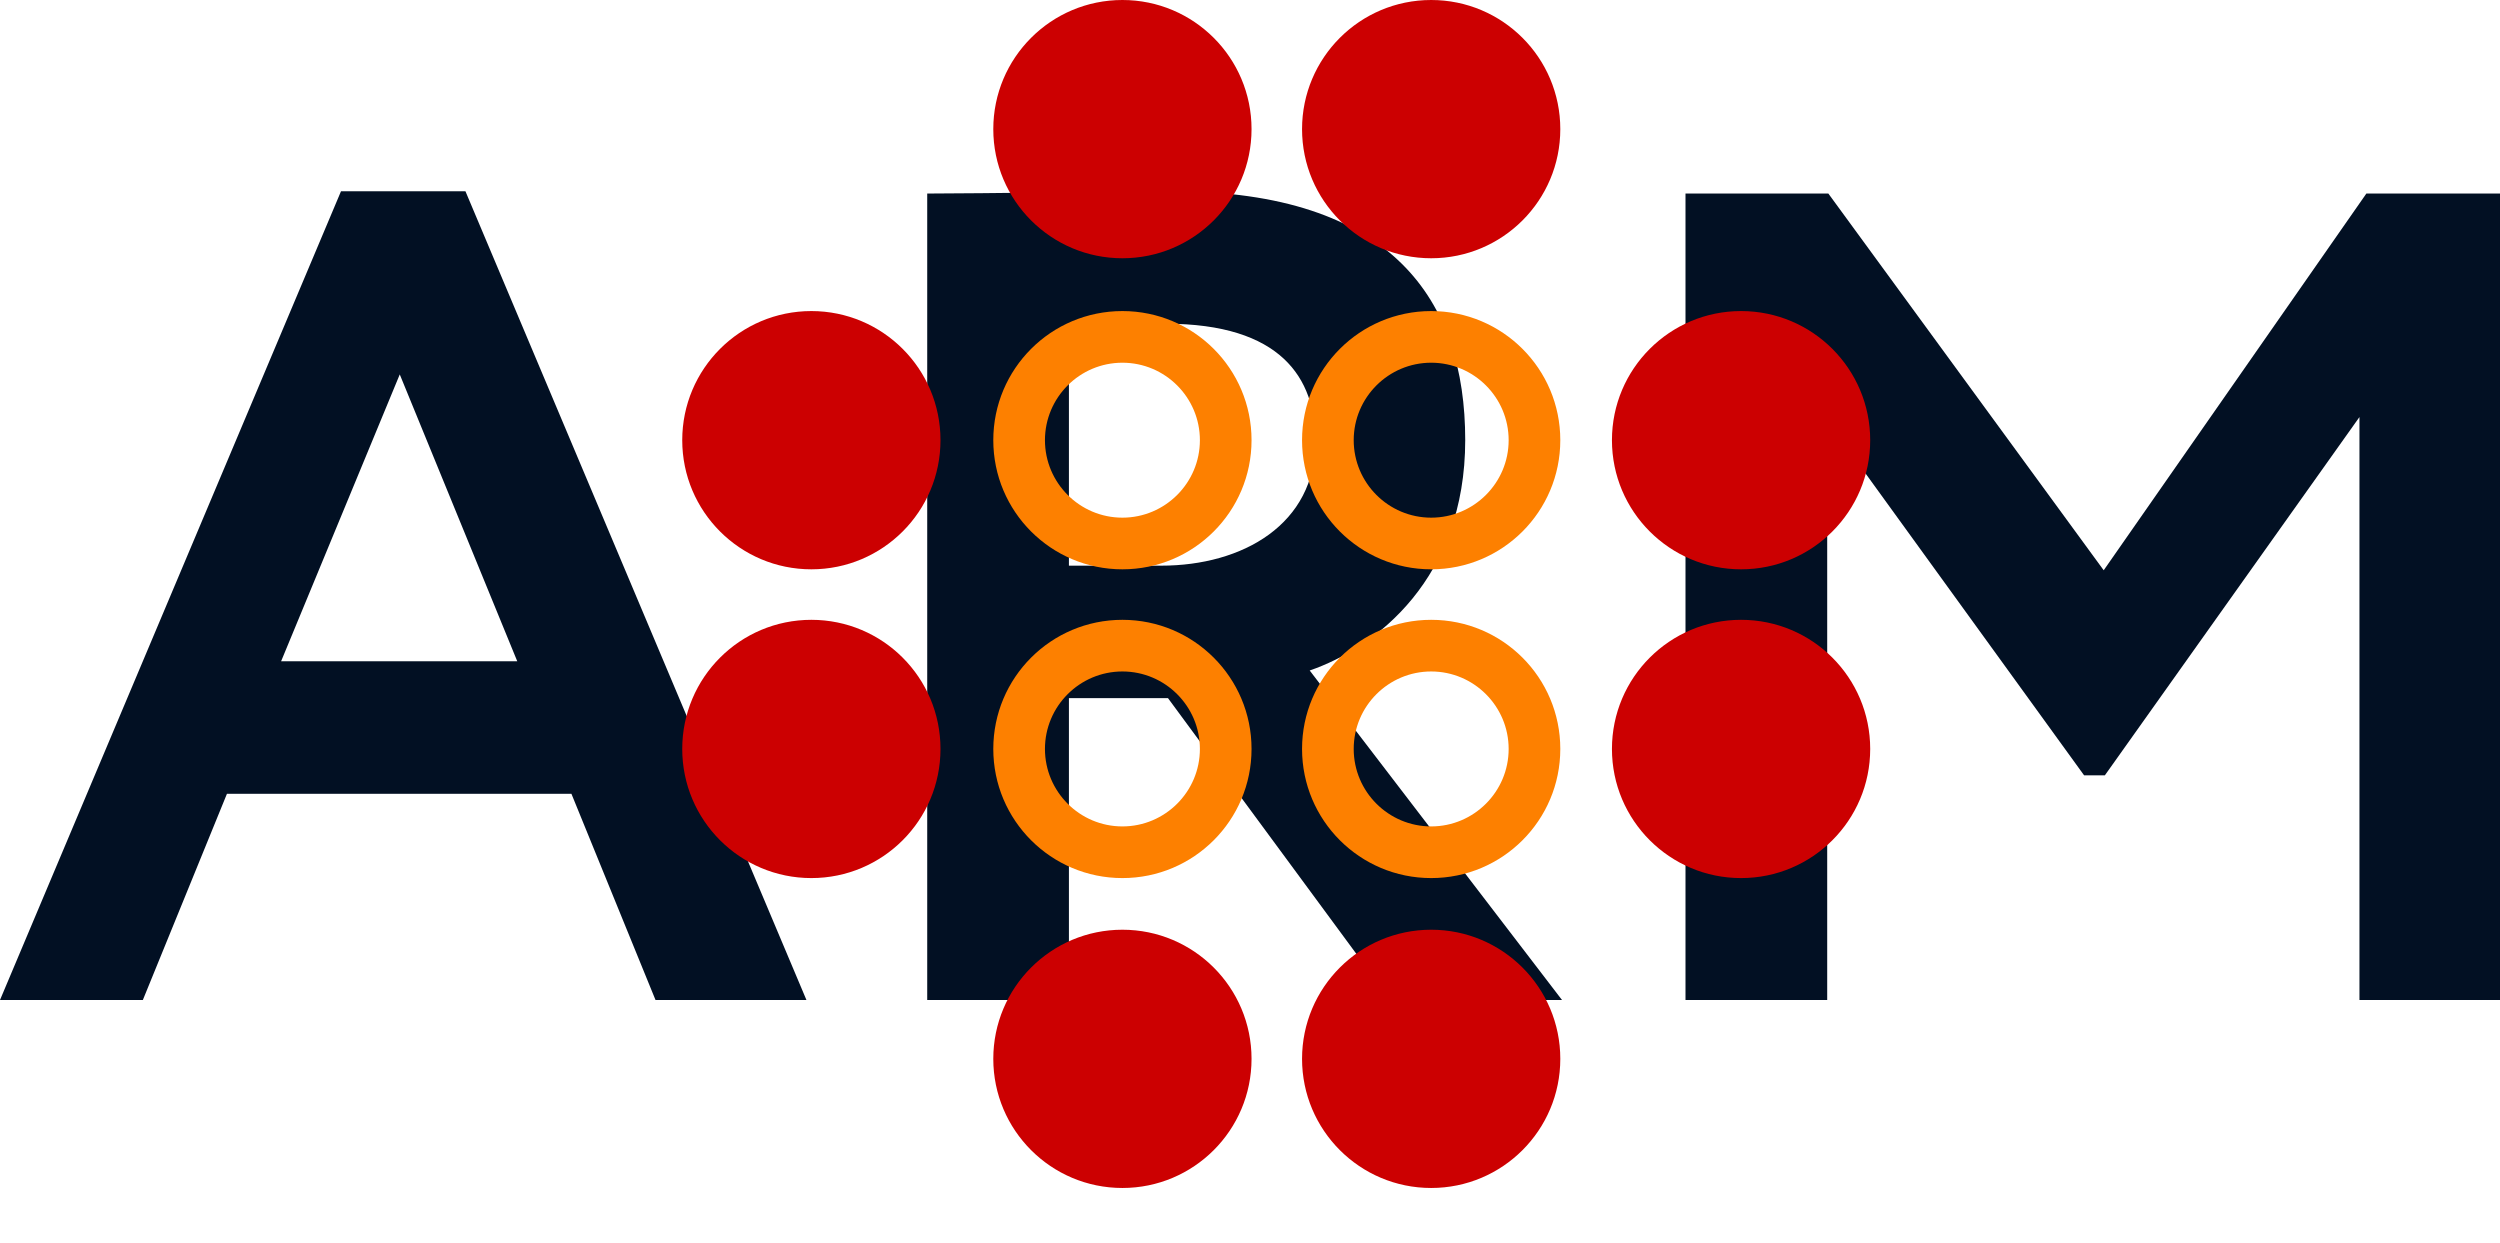
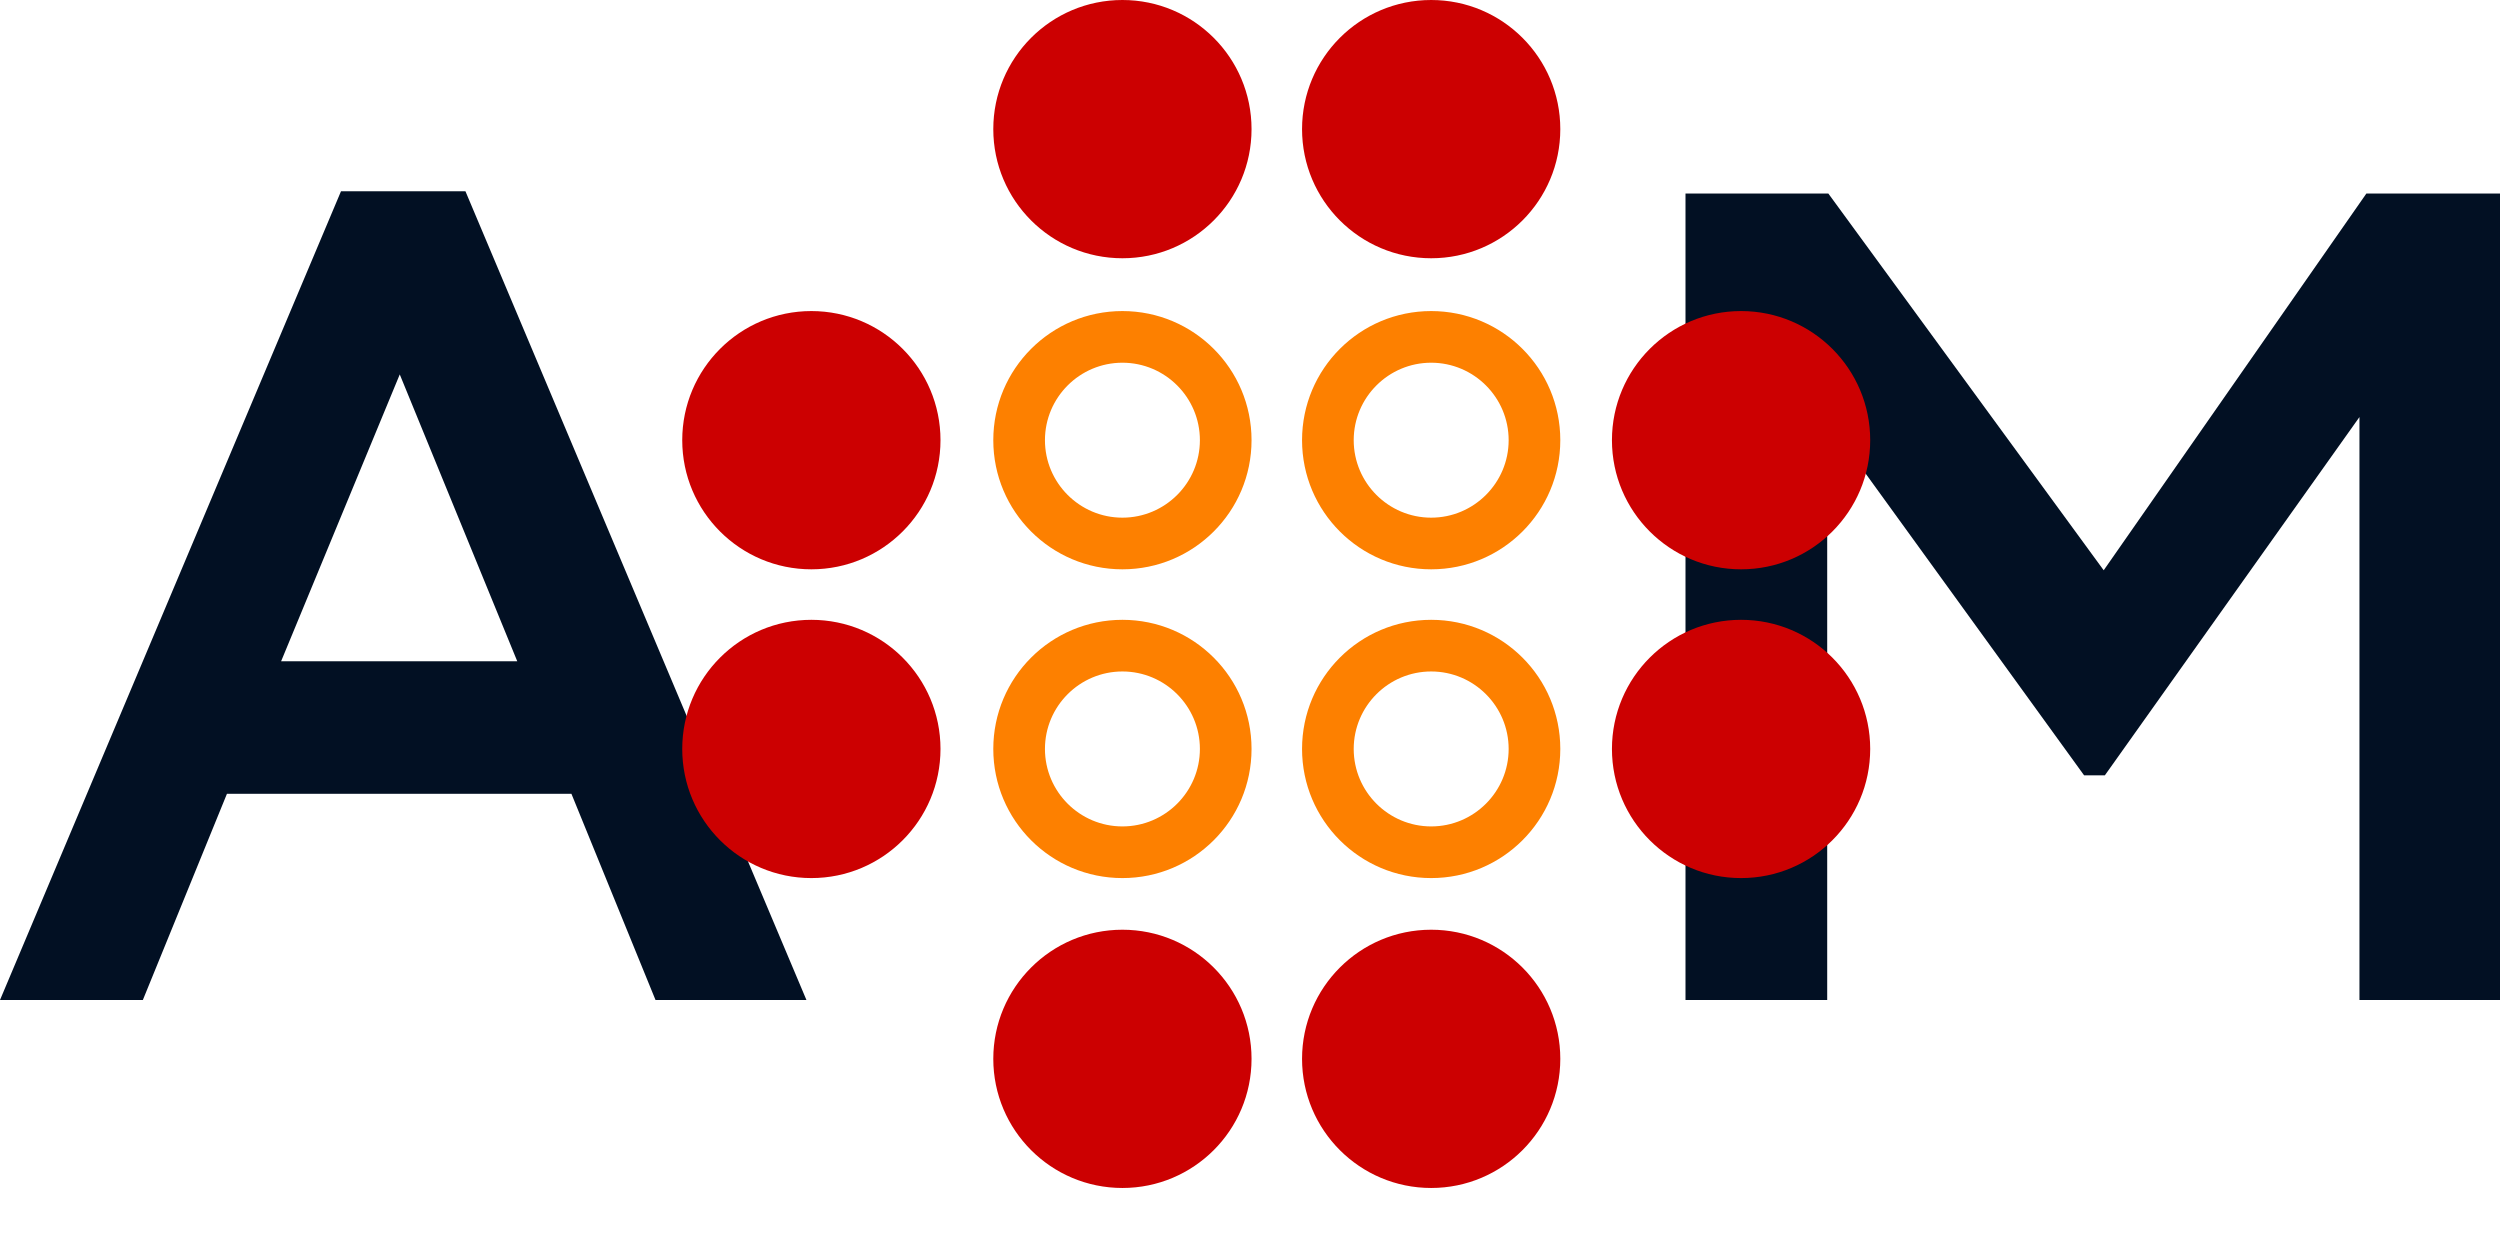
<svg xmlns="http://www.w3.org/2000/svg" width="334" height="166" viewBox="0 0 334 166" fill="none">
  <path d="M0 133.6L45.559 25.55H62.181L107.74 133.6H87.577L76.341 106.048H30.321L19.085 133.6H0ZM53.408 50.023L37.555 88.348H69.107L53.408 50.023Z" fill="#021023" />
-   <path d="M142.808 133.6H123.876V25.858C129.879 25.858 153.582 25.55 156.66 25.55C186.058 25.55 195.754 40.172 195.754 58.796C195.754 77.266 183.903 86.501 174.976 89.579L208.683 133.6H185.75L156.044 93.273H142.808V133.6ZM155.737 43.25C152.197 43.25 147.887 43.404 142.808 43.558V75.573H155.121C166.049 75.573 175.745 70.032 175.745 58.95C175.745 50.484 171.128 43.25 155.737 43.25Z" fill="#021023" />
  <path d="M225.183 133.6V25.858H244.268L281.054 76.189L316.146 25.858H334V133.6H315.223V55.718L281.208 103.586H278.437L244.114 56.179V133.6H225.183Z" fill="#021023" />
  <g clip-path="url(#clip0_2567_41710)">
    <path d="M149.955 158.714C159.483 158.714 167.206 150.99 167.206 141.462C167.206 131.935 159.483 124.211 149.955 124.211C140.428 124.211 132.704 131.935 132.704 141.462C132.704 150.99 140.428 158.714 149.955 158.714Z" fill="#CC0001" />
    <path d="M191.205 158.714C200.733 158.714 208.456 150.99 208.456 141.462C208.456 131.935 200.733 124.211 191.205 124.211C181.678 124.211 173.954 131.935 173.954 141.462C173.954 150.99 181.678 158.714 191.205 158.714Z" fill="#CC0001" />
    <path d="M108.399 117.311C117.926 117.311 125.65 109.587 125.65 100.059C125.65 90.531 117.926 82.808 108.399 82.808C98.871 82.808 91.147 90.531 91.147 100.059C91.147 109.587 98.871 117.311 108.399 117.311Z" fill="#CC0001" />
    <path d="M191.205 82.808C181.676 82.808 173.954 90.529 173.954 100.059C173.954 109.589 181.676 117.311 191.205 117.311C200.735 117.311 208.456 109.589 208.456 100.059C208.456 90.529 200.735 82.808 191.205 82.808ZM191.205 110.41C185.499 110.41 180.855 105.766 180.855 100.059C180.855 94.352 185.499 89.708 191.205 89.708C196.912 89.708 201.556 94.352 201.556 100.059C201.556 105.766 196.912 110.41 191.205 110.41Z" fill="#FD8000" />
    <path d="M149.955 82.808C140.426 82.808 132.704 90.529 132.704 100.059C132.704 109.589 140.426 117.311 149.955 117.311C159.485 117.311 167.206 109.589 167.206 100.059C167.206 90.529 159.485 82.808 149.955 82.808ZM149.955 110.41C144.249 110.41 139.605 105.766 139.605 100.059C139.605 94.352 144.249 89.708 149.955 89.708C155.662 89.708 160.306 94.352 160.306 100.059C160.306 105.766 155.662 110.41 149.955 110.41Z" fill="#FD8000" />
    <path d="M191.205 41.558C181.676 41.558 173.954 49.279 173.954 58.809C173.954 68.339 181.676 76.061 191.205 76.061C200.735 76.061 208.456 68.339 208.456 58.809C208.456 49.279 200.735 41.558 191.205 41.558ZM191.205 69.16C185.499 69.16 180.855 64.516 180.855 58.809C180.855 53.102 185.499 48.458 191.205 48.458C196.912 48.458 201.556 53.102 201.556 58.809C201.556 64.516 196.912 69.16 191.205 69.16Z" fill="#FD8000" />
    <path d="M149.955 41.558C140.426 41.558 132.704 49.279 132.704 58.809C132.704 68.339 140.426 76.061 149.955 76.061C159.485 76.061 167.206 68.339 167.206 58.809C167.206 49.279 159.485 41.558 149.955 41.558ZM149.955 69.16C144.249 69.16 139.605 64.516 139.605 58.809C139.605 53.102 144.249 48.458 149.955 48.458C155.662 48.458 160.306 53.102 160.306 58.809C160.306 64.516 155.662 69.16 149.955 69.16Z" fill="#FD8000" />
    <path d="M232.608 117.311C242.135 117.311 249.859 109.587 249.859 100.059C249.859 90.531 242.135 82.808 232.608 82.808C223.08 82.808 215.356 90.531 215.356 100.059C215.356 109.587 223.08 117.311 232.608 117.311Z" fill="#CC0001" />
    <path d="M108.399 76.061C117.926 76.061 125.65 68.337 125.65 58.809C125.65 49.281 117.926 41.558 108.399 41.558C98.871 41.558 91.147 49.281 91.147 58.809C91.147 68.337 98.871 76.061 108.399 76.061Z" fill="#CC0001" />
    <path d="M232.608 76.061C242.135 76.061 249.859 68.337 249.859 58.809C249.859 49.281 242.135 41.558 232.608 41.558C223.08 41.558 215.356 49.281 215.356 58.809C215.356 68.337 223.08 76.061 232.608 76.061Z" fill="#CC0001" />
    <path d="M149.955 34.503C159.483 34.503 167.206 26.779 167.206 17.252C167.206 7.724 159.483 0 149.955 0C140.428 0 132.704 7.724 132.704 17.252C132.704 26.779 140.428 34.503 149.955 34.503Z" fill="#CC0001" />
    <path d="M191.205 34.503C200.733 34.503 208.456 26.779 208.456 17.252C208.456 7.724 200.733 0 191.205 0C181.678 0 173.954 7.724 173.954 17.252C173.954 26.779 181.678 34.503 191.205 34.503Z" fill="#CC0001" />
  </g>
  <defs>
    <clipPath id="clip0_2567_41710">
      <rect width="165.611" height="165.615" fill="white" transform="translate(91.147)" />
    </clipPath>
  </defs>
</svg>